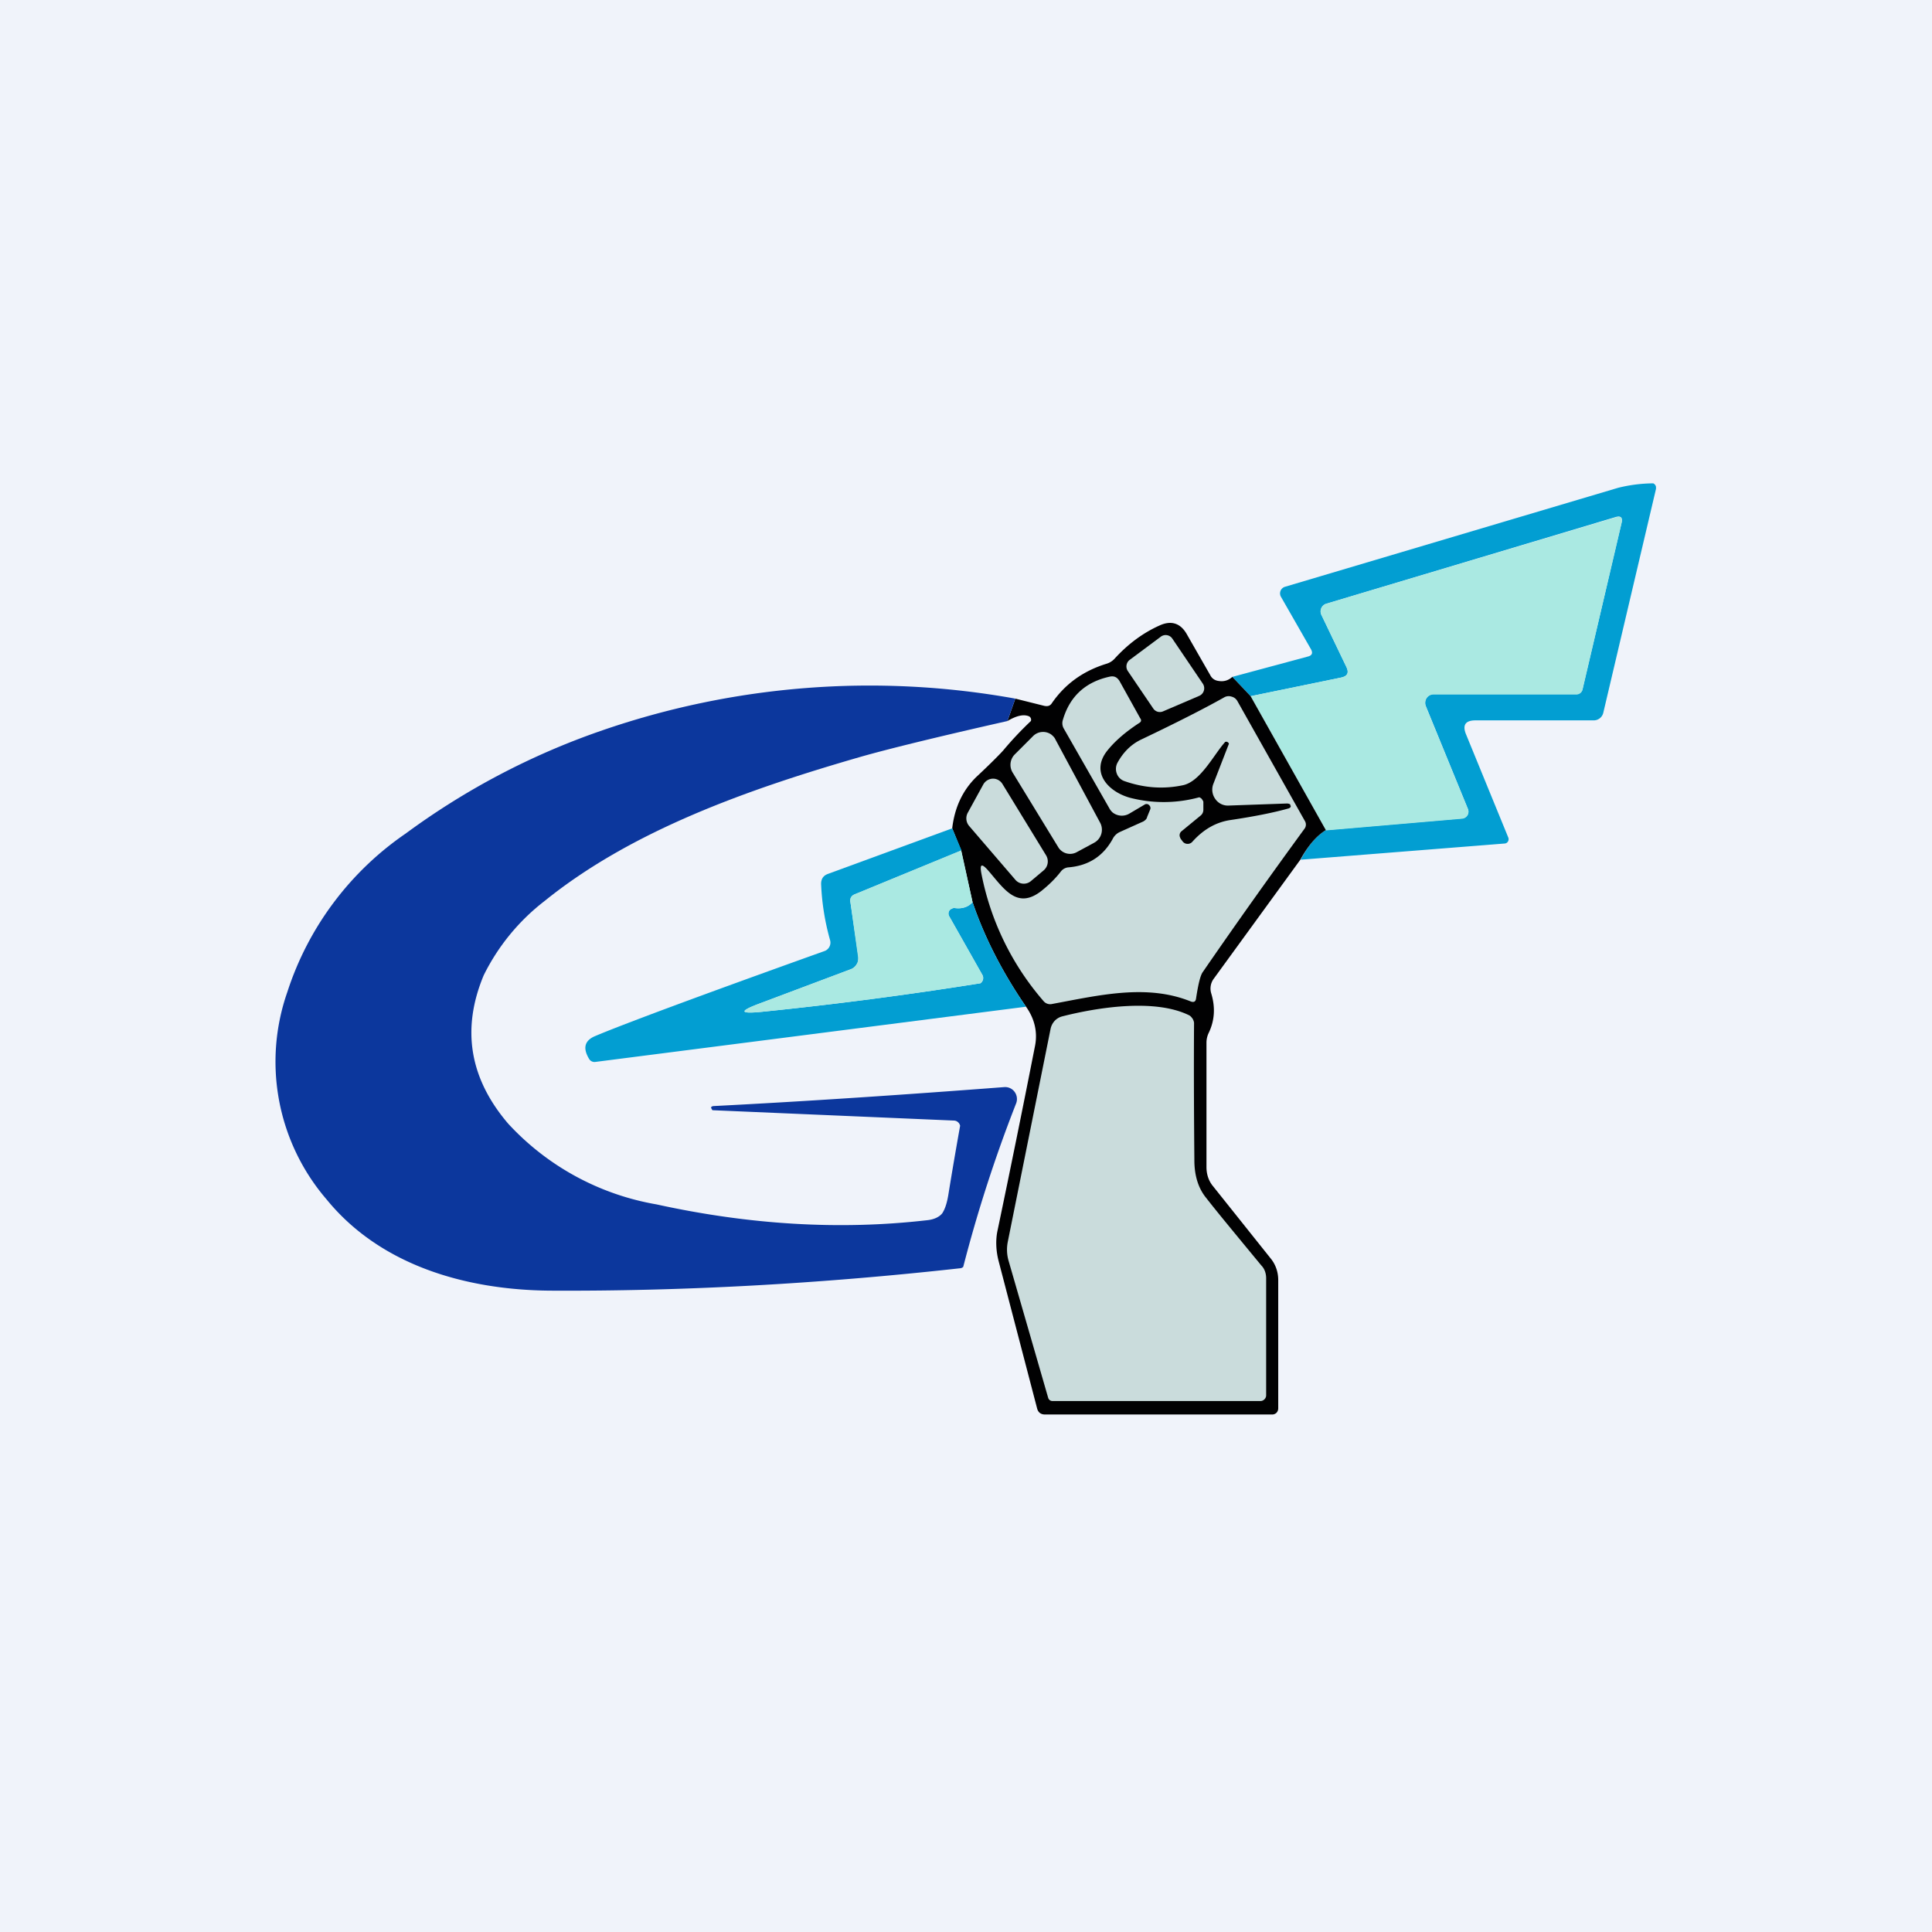
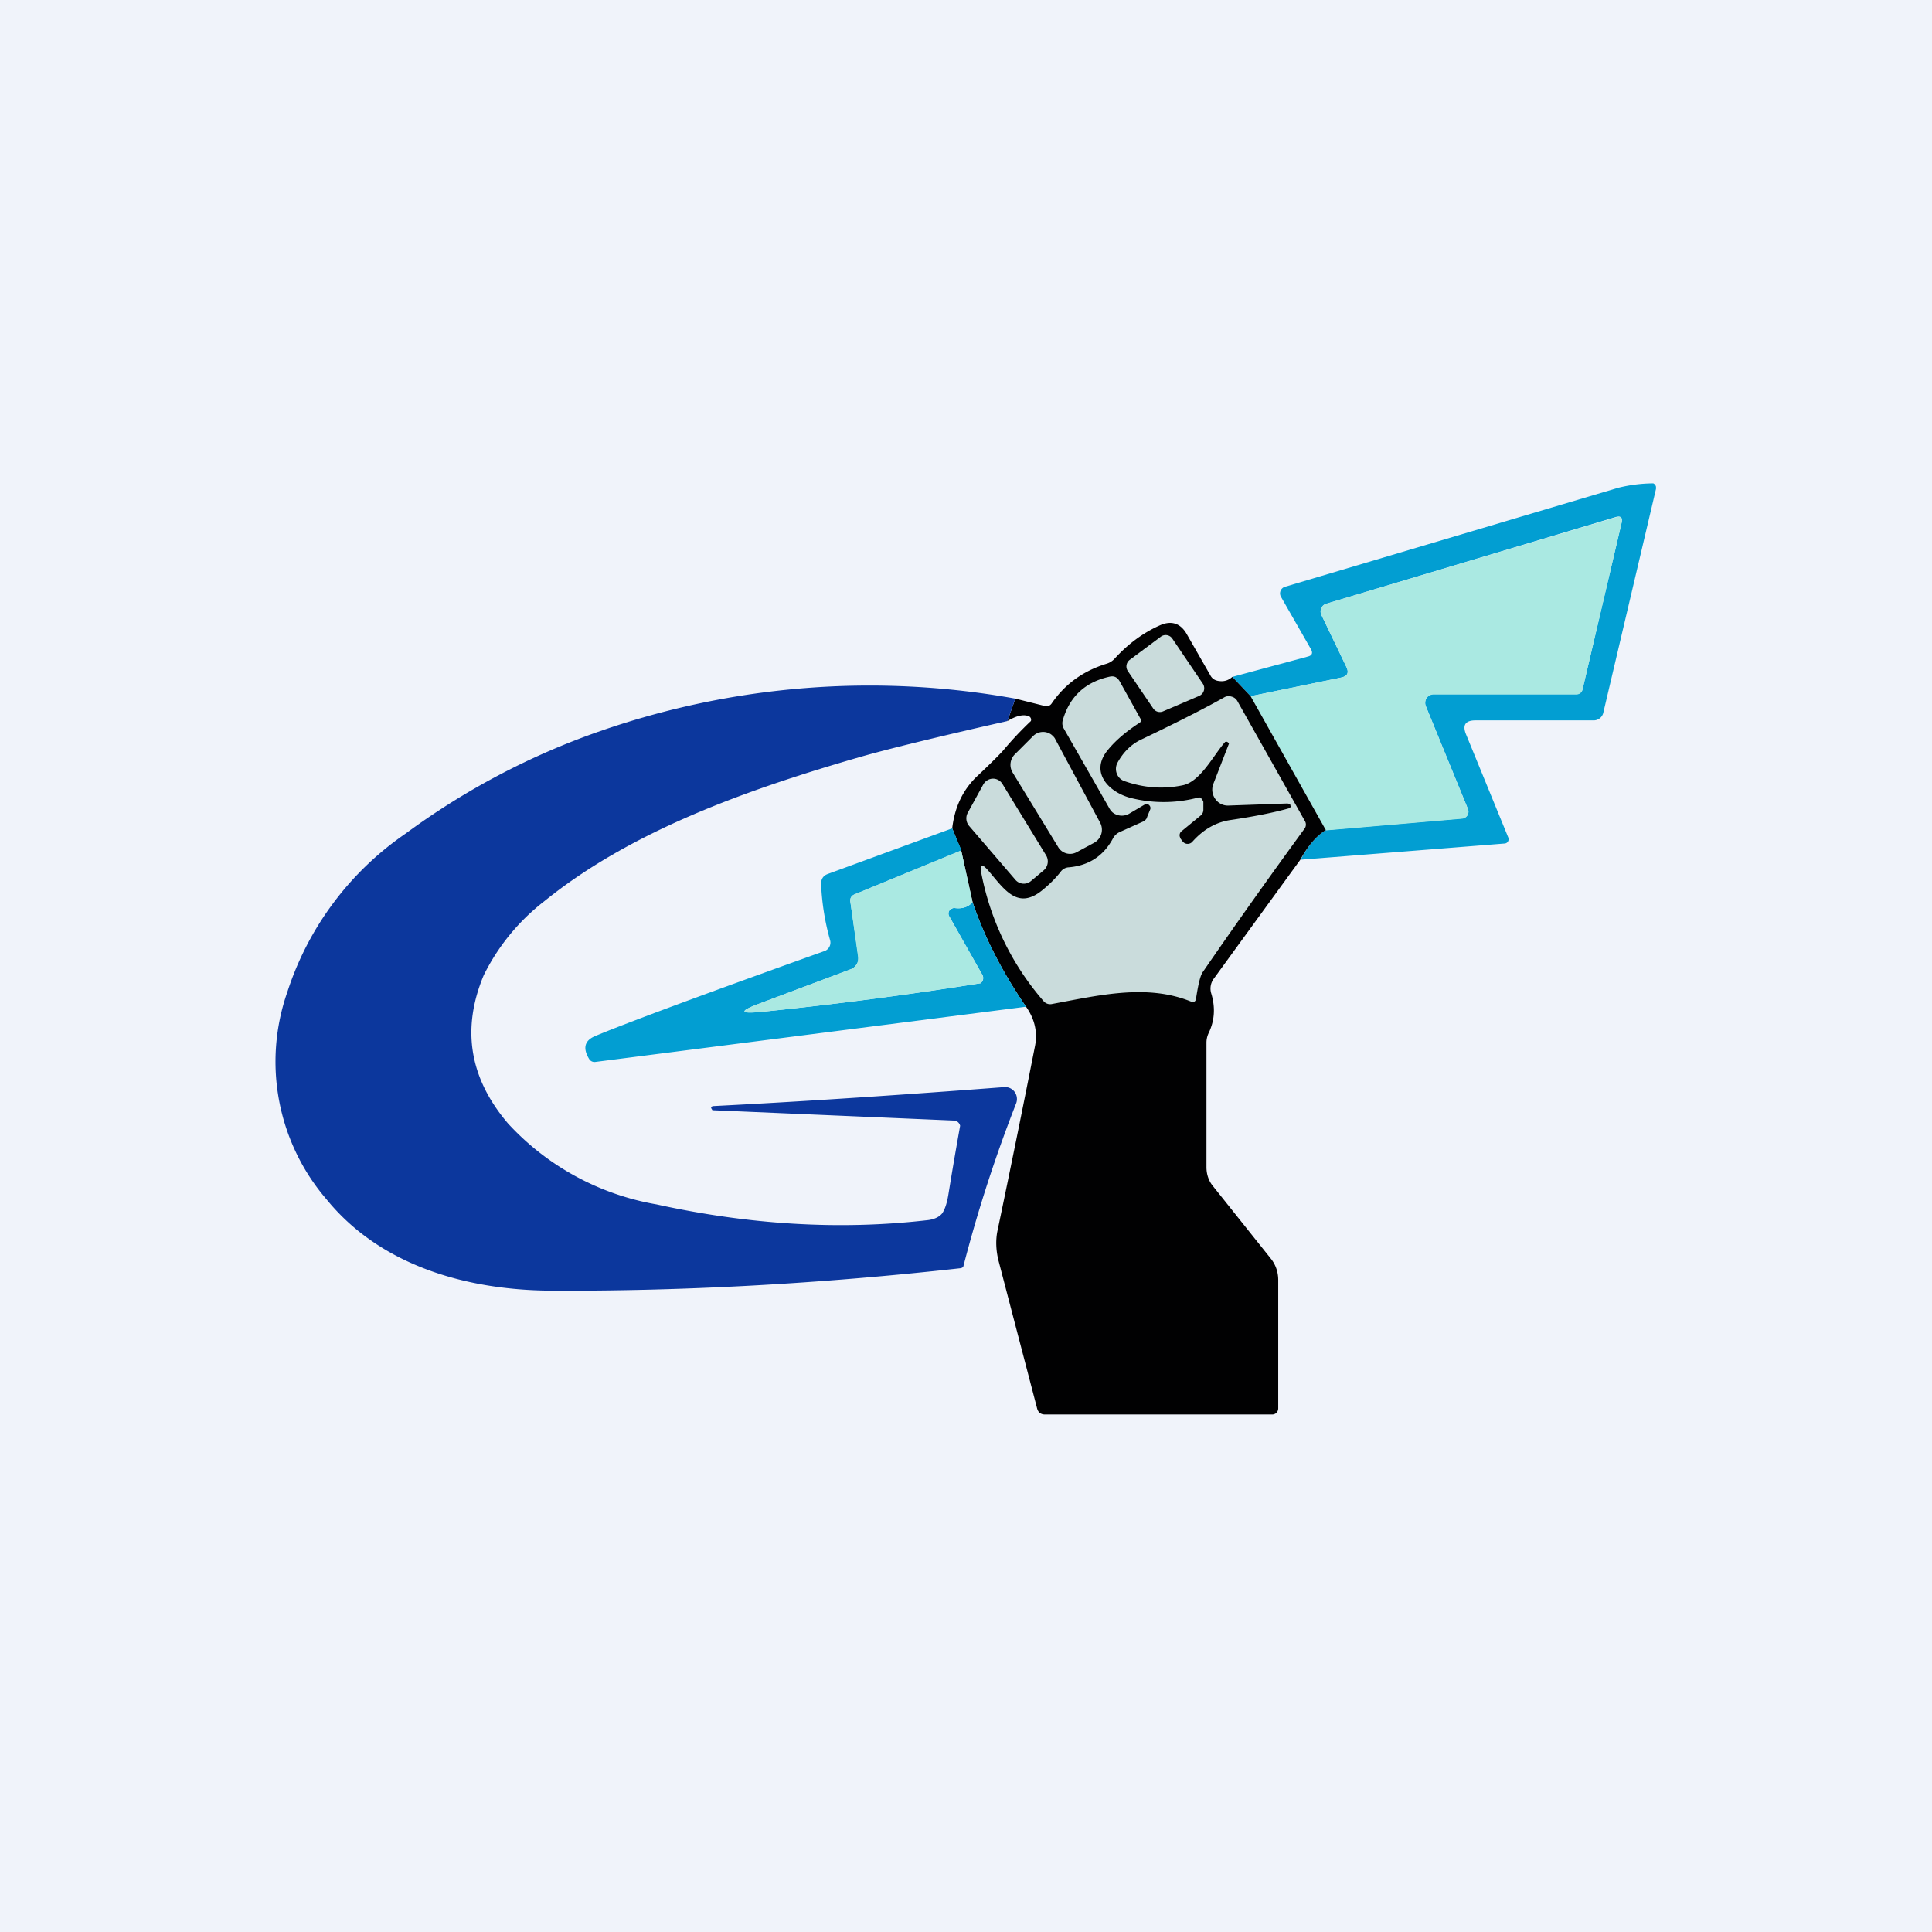
<svg xmlns="http://www.w3.org/2000/svg" width="56" height="56" viewBox="0 0 56 56">
  <path fill="#F0F3FA" d="M0 0h56v56H0z" />
  <path d="M37.7 24.92c.22-.42.47-.7.73-.86l3.96-.34a.2.2 0 0 0 .15-.1.2.2 0 0 0 .01-.17l-1.22-2.98a.26.26 0 0 1 .02-.24.25.25 0 0 1 .2-.11h4.14a.18.18 0 0 0 .18-.14L47 15.16c.04-.16-.02-.22-.18-.17l-8.38 2.51a.23.23 0 0 0-.14.13.23.23 0 0 0 0 .19l.72 1.5c.09.18.04.28-.15.32l-2.62.54-.53-.56 2.19-.59c.12-.03.15-.1.09-.21l-.87-1.52a.2.2 0 0 1 .11-.29l9.66-2.87a4.34 4.34 0 0 1 1.02-.13.14.14 0 0 1 .08.1v.06l-1.53 6.5a.29.29 0 0 1-.1.15.28.28 0 0 1-.18.06h-3.42c-.3 0-.39.14-.27.42l1.22 2.98a.13.13 0 0 1-.01.11.12.12 0 0 1-.1.06l-5.92.47Z" fill="#029ED2" />
  <path d="m38.43 24.06-2.18-3.88 2.62-.54c.19-.04.24-.14.15-.32l-.72-1.5a.23.23 0 0 1 .14-.32L46.82 15c.16-.05.22 0 .18.17l-1.13 4.82a.18.18 0 0 1-.18.14h-4.14a.24.24 0 0 0-.2.11.26.26 0 0 0-.02.24l1.22 2.98a.2.2 0 0 1-.08.24.2.2 0 0 1-.08.03l-3.96.34Z" fill="#AAE9E2" />
  <path d="m35.72 19.62.53.56 2.18 3.88c-.26.16-.51.44-.74.86l-2.51 3.45a.48.48 0 0 0-.07.43c.12.4.1.78-.08 1.15a.65.65 0 0 0-.06.28v3.6c0 .2.06.39.18.54l1.7 2.13c.13.17.2.38.2.6v3.72a.19.19 0 0 1-.05.13.18.18 0 0 1-.12.05h-6.59c-.12 0-.2-.06-.23-.18l-1.11-4.25c-.08-.3-.1-.63-.03-.93.36-1.72.72-3.49 1.08-5.32.08-.4-.01-.79-.26-1.14-.68-.99-1.2-2-1.55-3.03l-.33-1.5-.26-.64c.07-.6.3-1.1.7-1.49.46-.43.71-.69.78-.77a9.96 9.96 0 0 1 .8-.85.11.11 0 0 0-.06-.14c-.15-.06-.35-.02-.62.14l.23-.65.84.21c.1.02.17 0 .22-.08.38-.55.9-.93 1.58-1.14a.52.52 0 0 0 .23-.14c.4-.44.84-.76 1.31-.97.35-.16.62-.06.8.27l.67 1.17c.05.1.14.16.26.17.14.02.27-.02.38-.12Z" fill="#010102" />
  <path d="m33.43 20.54-.74-1.09a.24.24 0 0 1 .05-.32l.9-.67a.23.23 0 0 1 .18-.05.23.23 0 0 1 .16.1l.88 1.3a.24.24 0 0 1-.1.36l-1.05.45a.23.23 0 0 1-.28-.08Z" fill="#CADCDC" />
  <path d="M37.4 23.35v-.03c-.02-.02-.06-.03-.1-.03l-1.7.06a.44.44 0 0 1-.38-.2.46.46 0 0 1-.05-.43l.45-1.16v-.01a.11.11 0 0 0-.06-.05c-.03 0-.05 0-.06.02-.32.36-.7 1.13-1.21 1.24-.57.12-1.13.08-1.7-.12a.36.36 0 0 1-.22-.22.38.38 0 0 1 .02-.31c.17-.31.4-.54.7-.68 1.05-.5 1.85-.91 2.4-1.22a.26.26 0 0 1 .2-.02c.08.02.13.06.17.12l1.97 3.5a.2.2 0 0 1-.01.2c-1 1.37-1.99 2.76-2.96 4.17-.07.1-.13.36-.19.75-.01.1-.06.13-.15.1-1.28-.52-2.67-.18-4.02.07a.25.25 0 0 1-.25-.08 7.95 7.95 0 0 1-1.8-3.68c-.06-.3 0-.33.2-.1.45.52.83 1.14 1.54.58.2-.16.4-.35.56-.56a.31.31 0 0 1 .23-.12c.58-.05 1-.33 1.27-.82a.43.43 0 0 1 .2-.2l.69-.31c.05-.03.1-.07.11-.13l.09-.22a.11.11 0 0 0-.03-.12.1.1 0 0 0-.13-.02l-.44.26a.43.43 0 0 1-.49-.03.45.45 0 0 1-.1-.13l-1.32-2.31a.31.31 0 0 1-.02-.25c.2-.68.66-1.1 1.37-1.25.12-.02.2.02.27.13l.6 1.08c.04.05.03.1-.02.13-.4.26-.7.52-.92.79-.52.63 0 1.2.63 1.38a3.9 3.9 0 0 0 2.02-.01.16.16 0 0 1 .1.09c.02.02.02.04.02.07v.2c0 .07-.03.13-.08.17l-.56.46a.15.15 0 0 0-.04.16l.02.05.06.08a.18.18 0 0 0 .14.07.18.18 0 0 0 .14-.06c.33-.37.7-.57 1.1-.63.67-.1 1.24-.21 1.7-.34.04-.02.06-.04.05-.08Z" fill="#CADCDC" />
  <path d="m29.43 20.25-.23.65c-2.08.47-3.5.82-4.3 1.05-3.25.94-6.6 2.13-9.12 4.17a6.16 6.16 0 0 0-1.76 2.15c-.65 1.56-.41 2.99.71 4.3a7.6 7.6 0 0 0 4.3 2.34c2.69.59 5.3.75 7.83.46.22-.02.37-.1.45-.2.08-.12.14-.3.18-.55a120.6 120.6 0 0 1 .34-1.99.2.2 0 0 0-.1-.13.19.19 0 0 0-.08-.02l-7-.3-.03-.05c-.02-.04 0-.06.06-.07 2.74-.14 5.55-.33 8.43-.55a.34.34 0 0 1 .3.14.35.35 0 0 1 .04.34 40.97 40.97 0 0 0-1.53 4.73.14.14 0 0 1-.08.04c-4.14.46-8.1.67-11.9.65-2.45-.02-4.92-.74-6.47-2.64a6.12 6.12 0 0 1-1.14-6.02 8.88 8.88 0 0 1 3.43-4.59 21.25 21.25 0 0 1 5.64-2.97 23.76 23.76 0 0 1 12.03-.94Z" fill="#0C379D" />
  <path d="m30.67 24.55-1.32-2.16a.43.43 0 0 1 .06-.52l.53-.53a.41.41 0 0 1 .53-.05c.05.04.1.09.12.14l1.3 2.42a.43.43 0 0 1-.18.58l-.5.27a.4.4 0 0 1-.54-.15ZM29.06 22.73l1.26 2.06a.34.34 0 0 1-.06.43l-.38.32a.32.32 0 0 1-.45-.04l-1.34-1.56a.34.34 0 0 1-.04-.38l.45-.82a.33.33 0 0 1 .27-.17.32.32 0 0 1 .29.16Z" fill="#CADCDC" />
  <path d="m27.6 24.01.27.64-3.09 1.27c-.1.04-.15.12-.13.23l.23 1.58c0 .08 0 .16-.05.22a.32.32 0 0 1-.16.14l-2.66 1c-.59.22-.57.3.05.24a112.33 112.33 0 0 0 6.36-.83.19.19 0 0 0 .08-.16.2.2 0 0 0-.03-.09l-.95-1.68a.16.16 0 0 1 0-.18.16.16 0 0 1 .07-.05c.03-.02.06-.02.08-.02.22.03.4-.03.52-.17.35 1.03.87 2.04 1.55 3.03l-12.48 1.6a.18.18 0 0 1-.18-.08c-.19-.31-.14-.53.15-.66.75-.32 2.97-1.15 6.66-2.47a.26.26 0 0 0 .17-.32 7.05 7.05 0 0 1-.26-1.63c0-.14.06-.24.2-.29l3.6-1.32Z" fill="#029ED2" />
  <path d="m27.86 24.65.33 1.5c-.13.14-.3.2-.52.17a.16.16 0 0 0-.15.07.16.16 0 0 0 0 .18l.95 1.68a.2.2 0 0 1-.05.25 112.23 112.23 0 0 1-6.36.83c-.62.06-.64-.02-.05-.24l2.66-1a.32.32 0 0 0 .16-.14.33.33 0 0 0 .04-.22l-.22-1.58c-.02-.11.02-.19.13-.23l3.08-1.27Z" fill="#AAE9E2" />
-   <path d="M34.96 34.72c.31.4.85 1.05 1.6 1.96.1.1.14.24.14.37v3.4a.16.16 0 0 1-.05.11.16.16 0 0 1-.11.05H30.5a.13.13 0 0 1-.12-.1l-1.15-3.98a1.16 1.16 0 0 1-.02-.53l1.24-6.17a.49.49 0 0 1 .12-.24.46.46 0 0 1 .22-.13c.98-.25 2.67-.53 3.68-.03.04.02.07.06.1.1.02.04.04.08.04.13-.01 1.52 0 2.86.01 4.03.01.41.12.76.34 1.03Z" fill="#CADCDC" />
</svg>